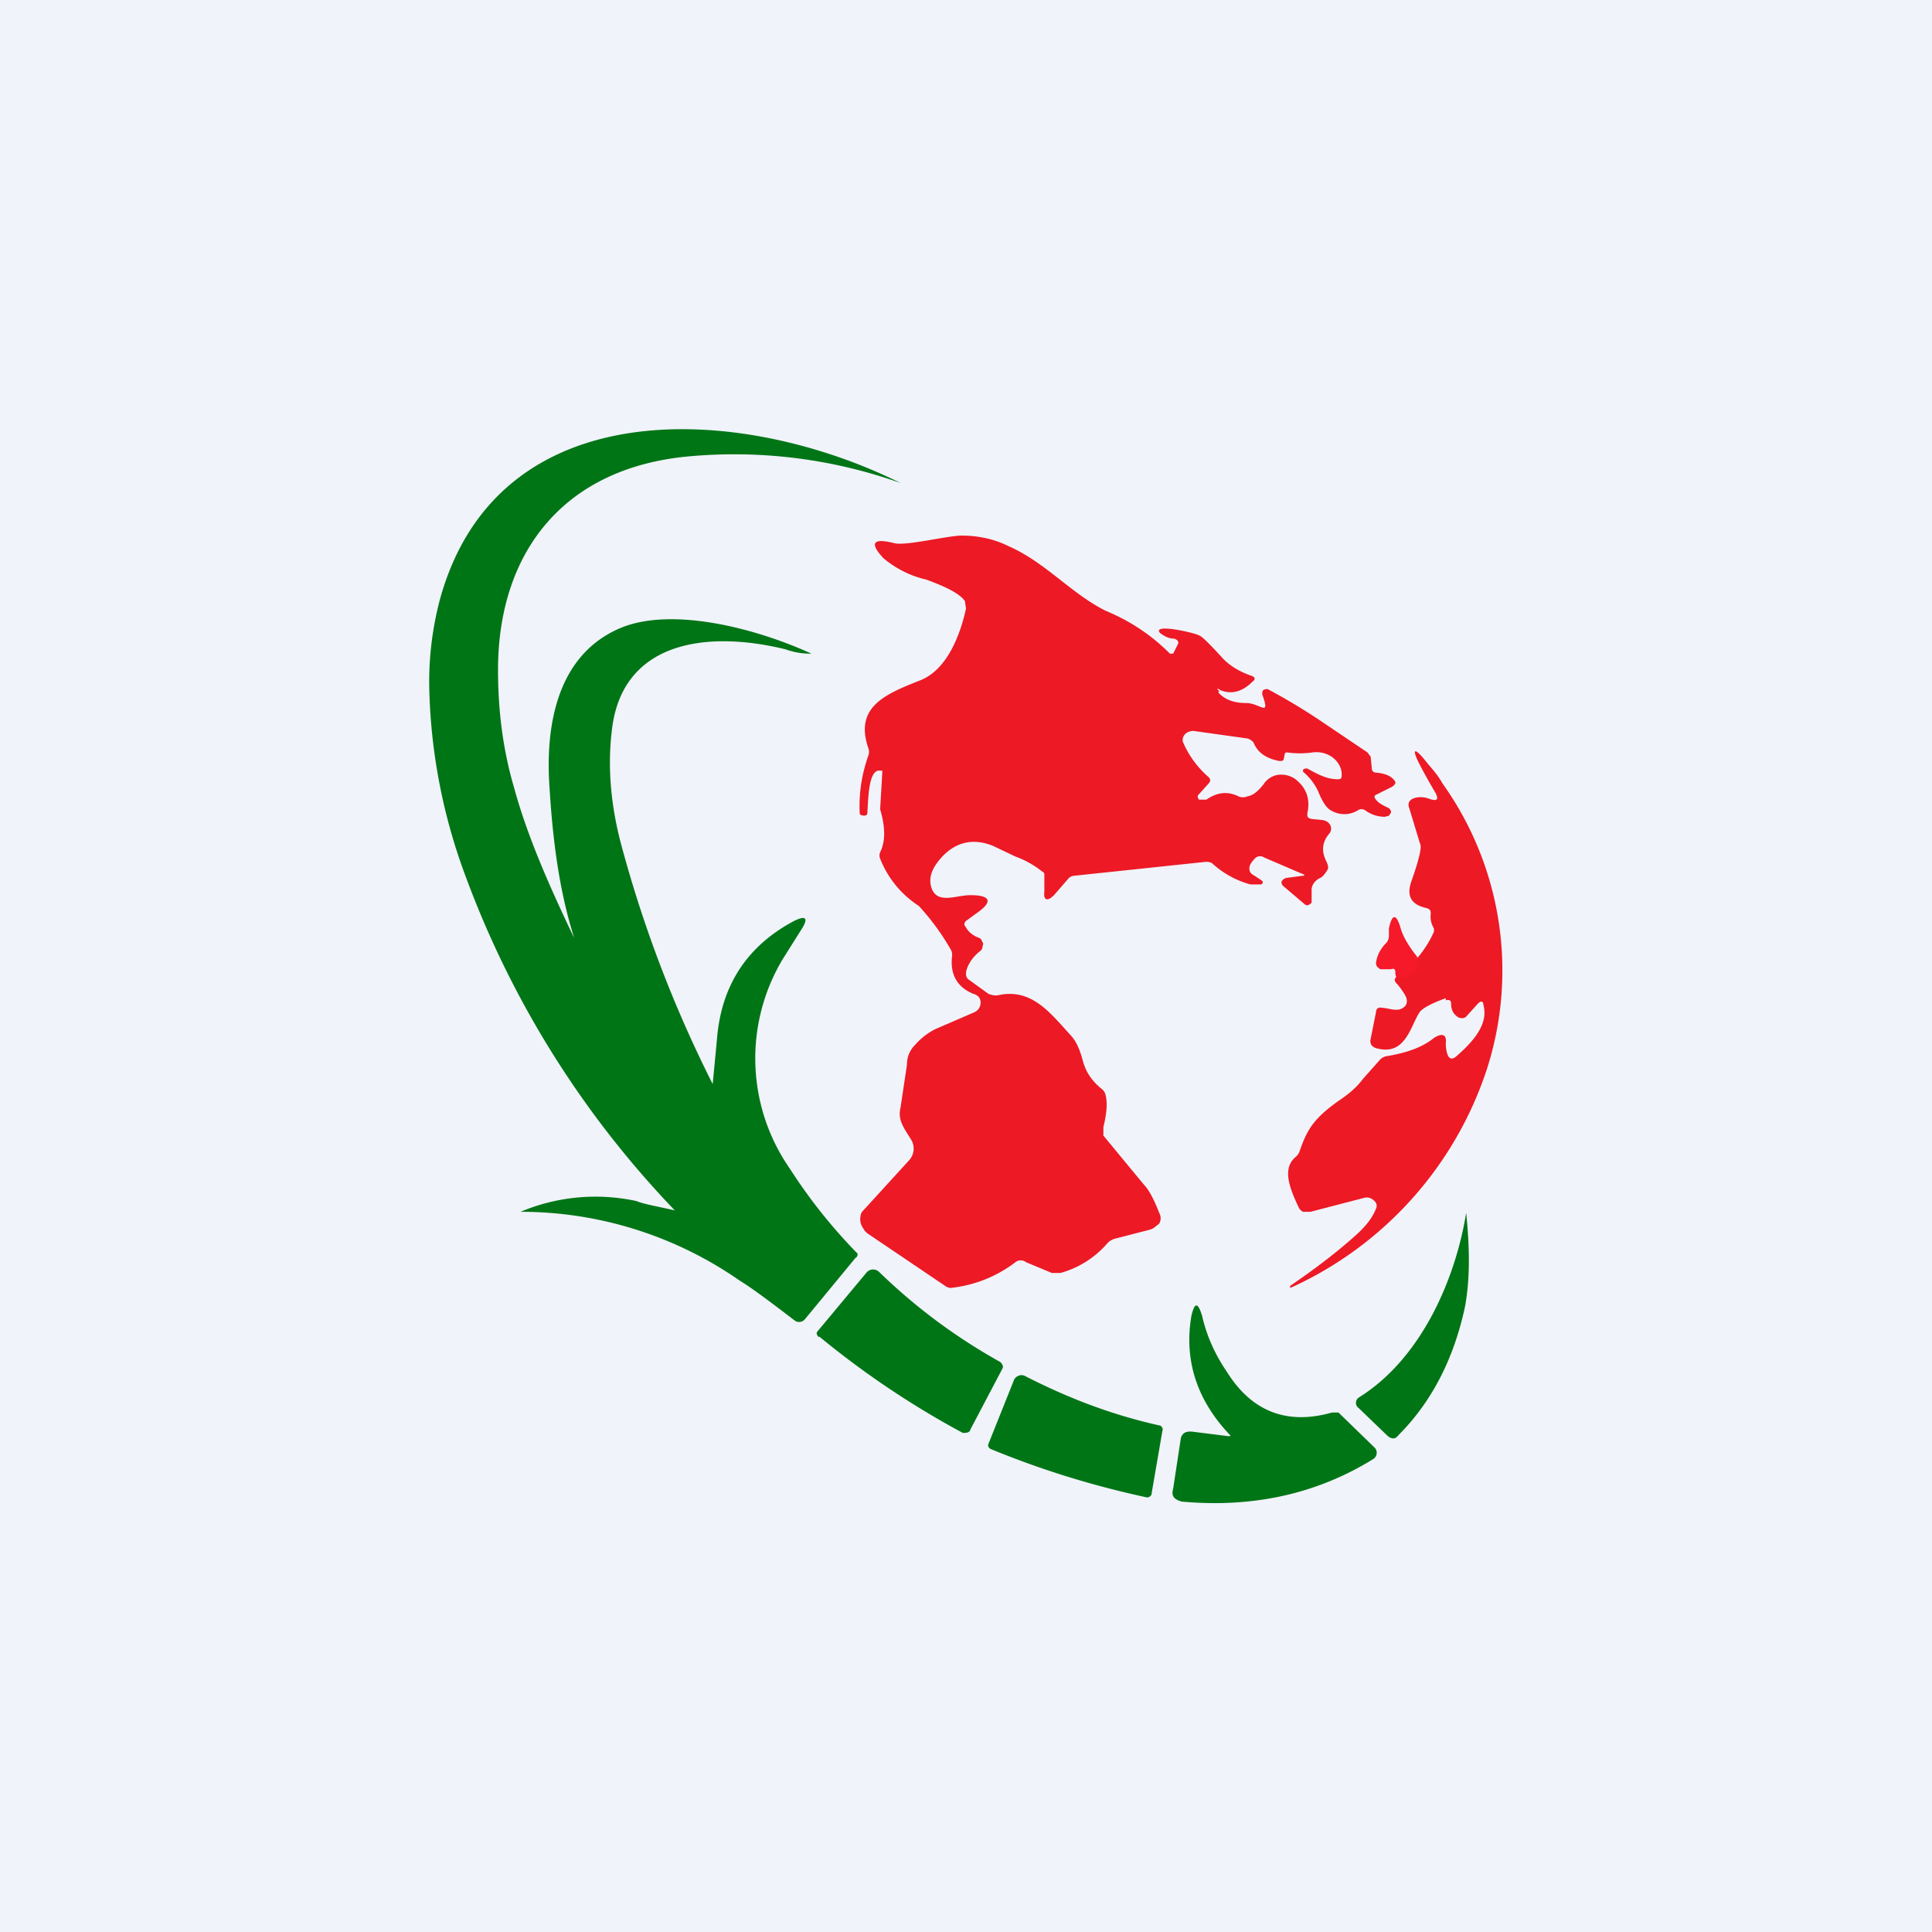
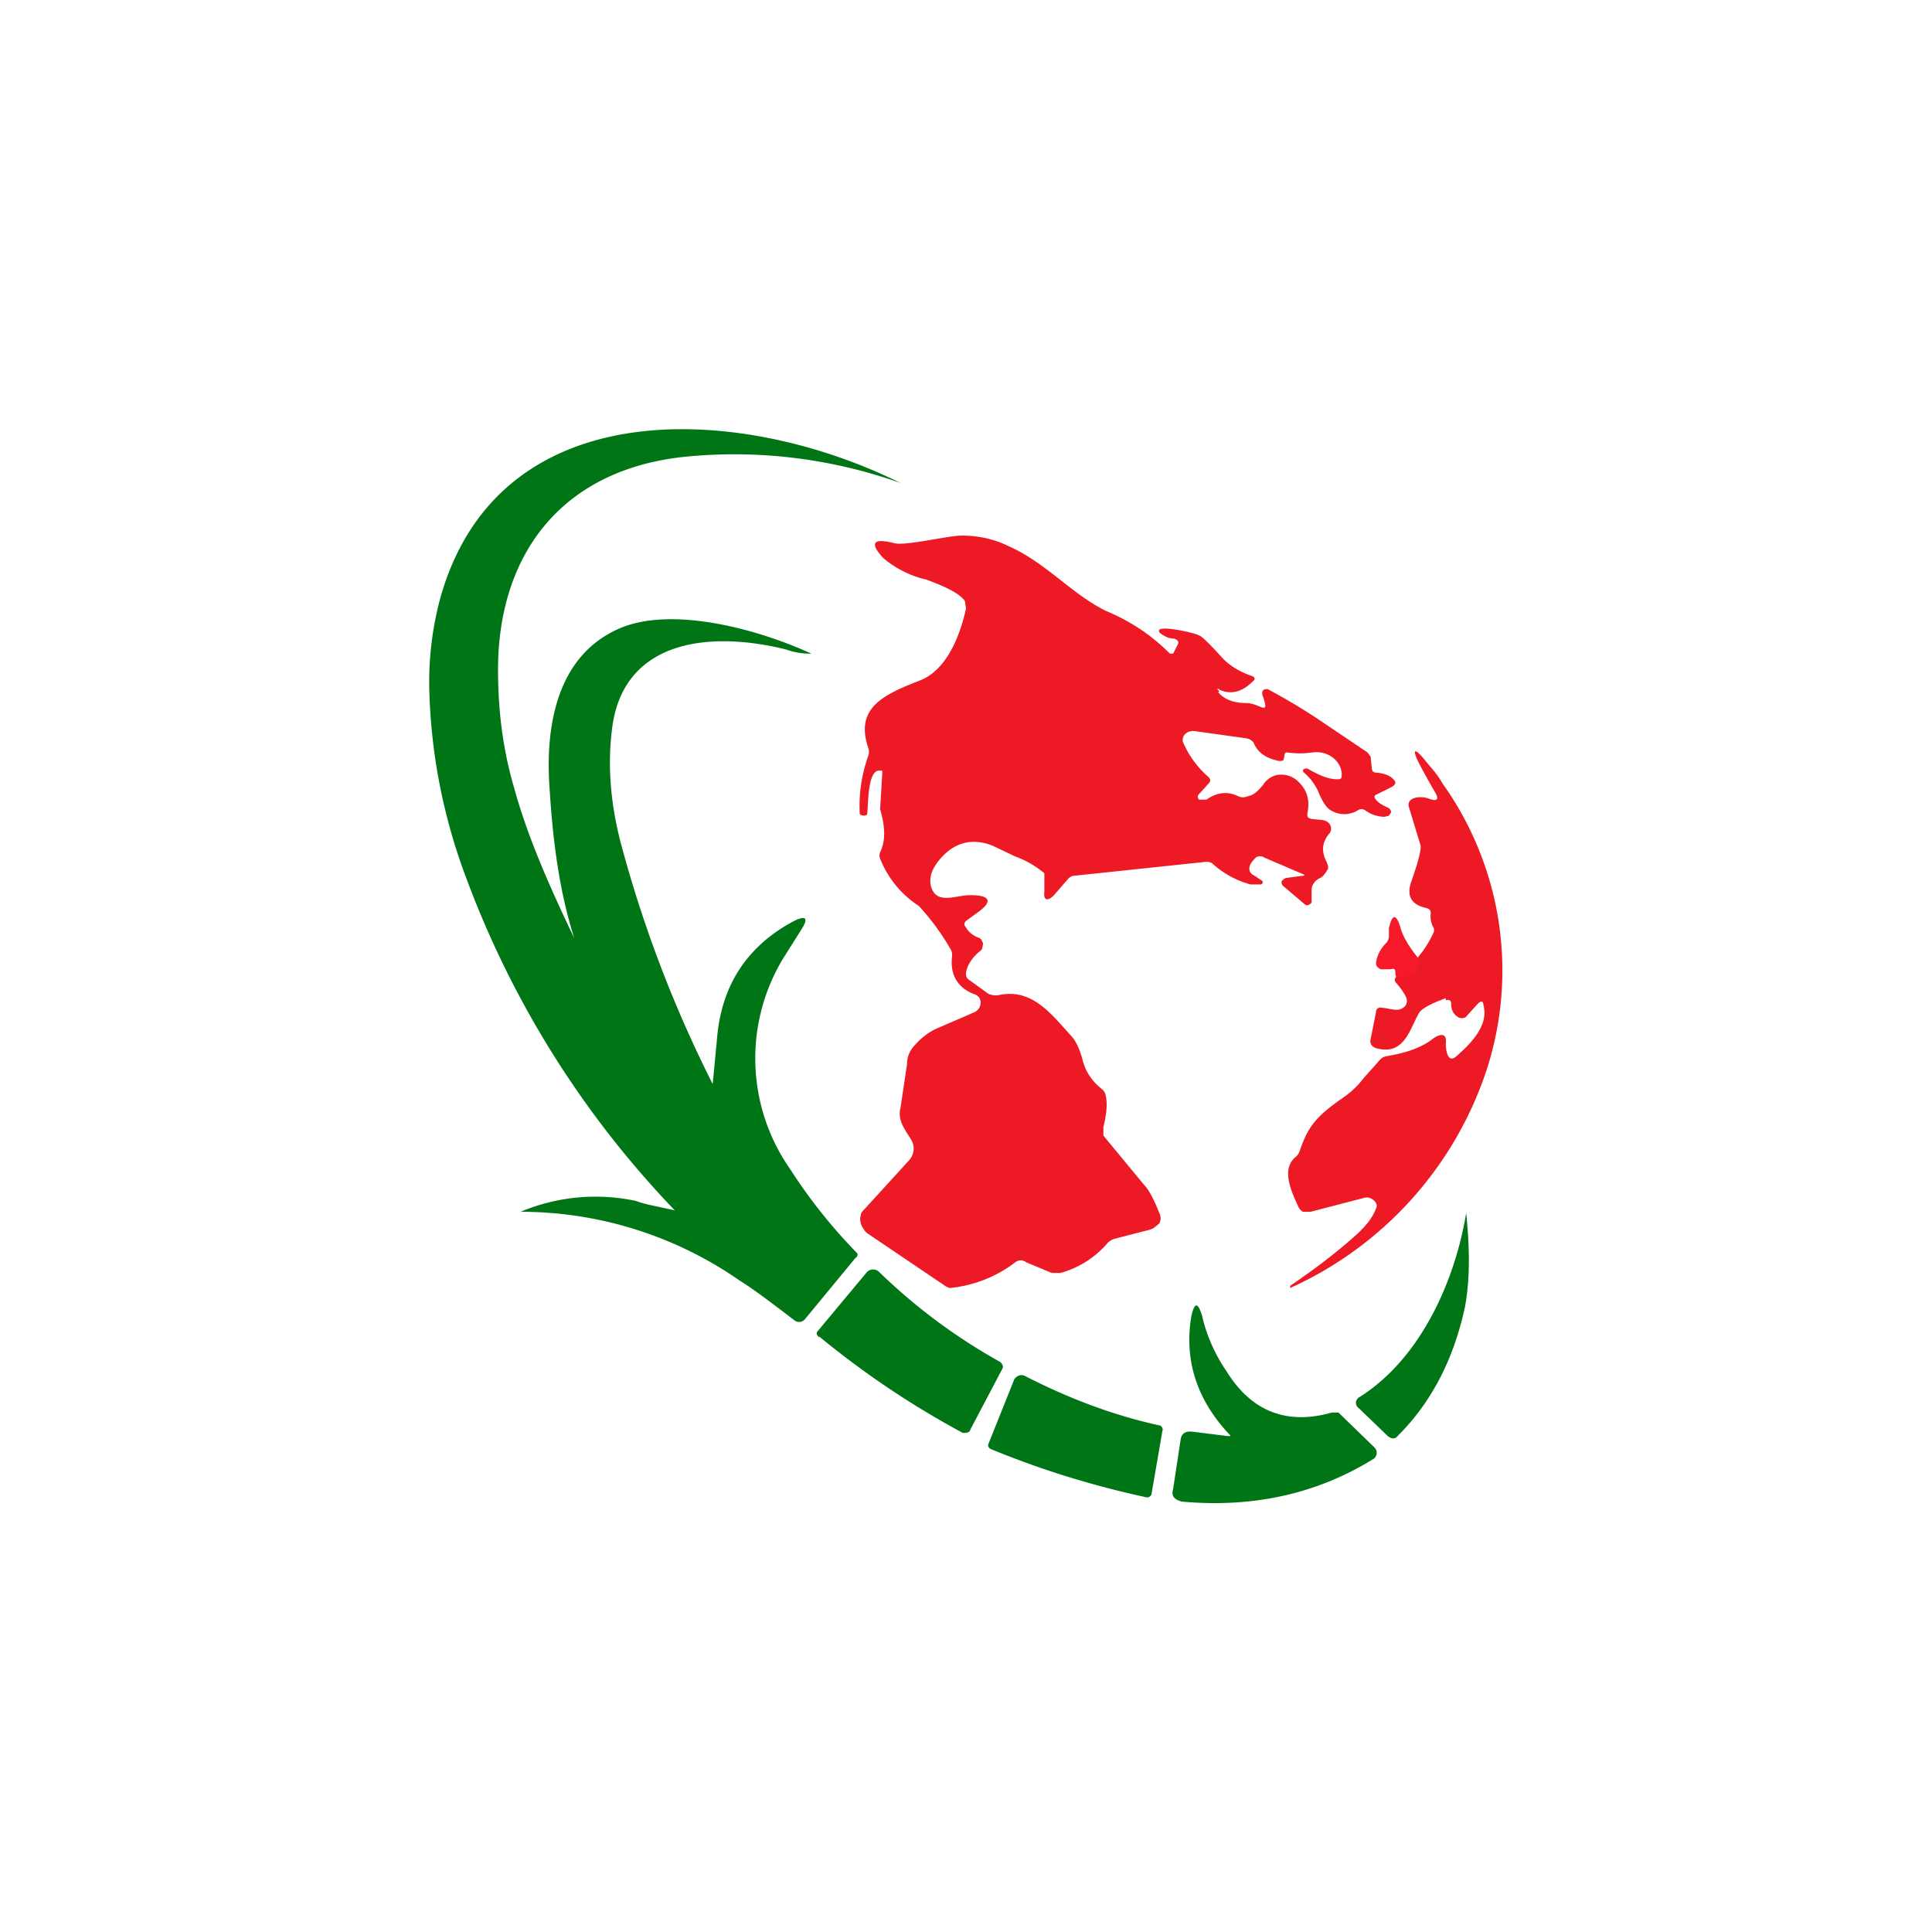
<svg xmlns="http://www.w3.org/2000/svg" width="18" height="18" viewBox="0 0 18 18">
-   <path fill="#F0F3FA" d="M0 0h18v18H0z" />
  <path d="M6.29 11.28a8.98 8.98 0 0 1-1.95-3.11A5.34 5.34 0 0 1 4 6.44a3 3 0 0 1 .1-.86C4.64 3.63 6.9 3.76 8.39 4.5c0 0 .01 0 0 0a4.62 4.62 0 0 0-1.95-.25c-1.2.1-1.8.91-1.8 1.99 0 .4.05.76.15 1.1.12.44.32.9.56 1.4-.14-.44-.2-.91-.23-1.4-.04-.56.06-1.22.64-1.48.49-.22 1.3 0 1.8.23-.04 0-.13 0-.24-.04-.73-.18-1.53-.08-1.62.76-.04.33-.01.68.08 1.03a11.63 11.63 0 0 0 .86 2.26l.04-.42c.04-.5.28-.86.7-1.09.13-.07.16-.04.08.08l-.17.27a1.8 1.8 0 0 0 .07 1.95 4.96 4.96 0 0 0 .63.79c0 .01 0 .03-.02.04l-.47.57a.07.07 0 0 1-.1.01c-.21-.16-.38-.29-.51-.37a3.57 3.57 0 0 0-2.04-.64 1.8 1.8 0 0 1 1.08-.1c.07.03.2.05.37.09Z" fill="#007516" />
  <path d="M11.35 6.45c.06.07.15.1.26.1.13 0 .23.14.15-.08 0-.03 0-.05.05-.05a5.68 5.68 0 0 1 .47.28l.46.31.03.04.01.1c0 .04.02.05.06.05.07.01.12.03.15.07.02.02.01.04-.02.06l-.14.07c-.03.01-.03.03-.01.05.02.03.06.05.1.07.03.01.04.03.04.05l-.02.03-.04.01a.31.31 0 0 1-.18-.06.06.06 0 0 0-.07 0 .24.24 0 0 1-.25 0c-.04-.02-.08-.08-.12-.18a.53.53 0 0 0-.14-.18v-.02l.02-.01h.02c.09.05.18.1.28.1.02 0 .04 0 .04-.03.01-.12-.11-.24-.27-.22a.85.85 0 0 1-.24 0c-.03 0-.02.04-.03.06 0 .02-.02.02-.04.02-.11-.02-.2-.07-.24-.17a.07.07 0 0 0-.02-.02.09.09 0 0 0-.04-.02l-.5-.07c-.06 0-.11.04-.1.1a.9.9 0 0 0 .24.33c.02.02.02.04 0 .06l-.09.1c-.02.02-.01.03 0 .05h.07c.1-.07.2-.08.3-.03a.1.1 0 0 0 .08 0c.06-.01.1-.05.15-.11a.2.2 0 0 1 .13-.09.23.23 0 0 1 .17.04c.1.08.14.18.11.32 0 .03 0 .04.04.05l.1.01c.07.01.1.07.07.12-.07.08-.08.16-.04.25.02.04.03.07.02.09-.03.05-.05.07-.07.08a.13.13 0 0 0-.06.05.1.1 0 0 0-.02.06v.12c-.03.03-.05.03-.07.01l-.2-.17-.01-.02v-.02l.02-.02.02-.01.15-.02c.03 0 .03-.01 0-.02l-.35-.15a.07.07 0 0 0-.08 0c-.04.04-.06.07-.06.1s.01.05.05.07l.06.04c.02.01.02.03 0 .04h-.1a.86.86 0 0 1-.36-.2l-.03-.01h-.03L10 8.16a.08.08 0 0 0-.05.03l-.13.15c-.06.06-.1.05-.09-.03v-.16c0-.01 0-.02-.02-.03a.88.88 0 0 0-.25-.14l-.21-.1c-.2-.08-.38-.03-.52.16-.05.07-.07.13-.06.2.04.2.23.1.37.1.19 0 .21.06.07.16L9 8.58c-.02.02-.02.04 0 .06.02.04.06.07.1.09a.1.1 0 0 1 .04.02l.02.04-.01.05a.1.1 0 0 1-.03.03c-.07.06-.11.13-.12.19 0 .03 0 .05.03.07l.18.13c.03.01.06.02.1.01.3-.06.47.16.66.37.05.05.09.13.12.25.03.1.08.18.18.26a.1.1 0 0 1 .03.05c.02.08.01.18-.02.3v.08l.38.46c.04.04.09.13.14.26a.1.1 0 0 1 0 .1l-.05.04a.16.16 0 0 1-.05.02l-.31.08a.15.15 0 0 0-.07.04.89.89 0 0 1-.44.28H9.8l-.24-.1a.08.08 0 0 0-.1 0 1.2 1.2 0 0 1-.61.24l-.03-.01-.74-.5a.16.16 0 0 1-.04-.05.14.14 0 0 1-.02-.12c0-.02.02-.04.03-.05l.42-.46a.16.16 0 0 0 .02-.19c-.06-.1-.13-.18-.1-.3l.06-.4c0-.08.03-.14.08-.19a.63.63 0 0 1 .18-.14l.37-.16c.06-.03.07-.1.04-.14a.1.1 0 0 0-.05-.03c-.15-.06-.22-.18-.2-.35a.1.1 0 0 0-.01-.06 2.24 2.24 0 0 0-.3-.41A.93.93 0 0 1 8.2 8a.08.08 0 0 1 0-.06c.05-.1.05-.23 0-.4l.02-.34v-.02h-.02c-.12-.02-.11.33-.12.4 0 .03-.07.02-.07 0-.01-.19.02-.37.08-.54a.1.1 0 0 0 0-.07c-.13-.38.15-.5.48-.63.26-.1.38-.44.43-.67l-.01-.07c-.05-.07-.17-.13-.36-.2a.95.95 0 0 1-.4-.2c-.13-.14-.1-.19.1-.14.1.03.5-.07.63-.07.15 0 .3.03.44.1.34.15.58.44.9.6.24.1.43.23.6.4h.03l.04-.08c.02-.03 0-.05-.03-.06-.06 0-.1-.03-.13-.05-.09-.1.34 0 .36.02.02 0 .1.08.21.2.07.08.17.14.29.18.02.01.03.03 0 .05-.1.1-.2.12-.3.08-.03-.02-.04-.02-.01.01ZM13.47 9.3c-.14.05-.23.1-.25.14-.08.13-.13.39-.38.33a.1.1 0 0 1-.06-.03.07.07 0 0 1-.01-.06l.05-.25c0-.03.02-.05.06-.04.05 0 .14.04.19 0 .04-.02.05-.07.02-.12a.66.66 0 0 0-.08-.11c-.02-.02-.02-.04 0-.06a1 1 0 0 0 .35-.42v-.03a.21.21 0 0 1-.03-.14c0-.03-.01-.04-.04-.05-.14-.03-.19-.11-.14-.25.07-.2.1-.32.08-.35l-.1-.33c-.04-.1.1-.12.18-.09.08.03.1.01.06-.06a5.52 5.52 0 0 1-.15-.27c-.07-.14-.04-.15.07-.01.04.05.1.11.15.2a3 3 0 0 1 .41 2.67A3.4 3.4 0 0 1 12.02 12v-.02c.22-.15.42-.3.61-.47.1-.09.16-.17.19-.25.02-.04-.01-.08-.06-.1a.1.1 0 0 0-.05 0l-.5.13h-.07a.09.09 0 0 1-.04-.04c-.08-.17-.16-.36-.03-.47a.12.12 0 0 0 .04-.06c.07-.2.13-.3.37-.47.09-.06.16-.12.22-.2l.16-.18a.11.11 0 0 1 .06-.03c.18-.03.33-.08.44-.17.08-.05.12-.03.11.05 0 .04.01.2.1.12.16-.14.3-.3.25-.48 0-.03-.02-.04-.05-.01l-.1.11c-.02.03-.05.03-.08.02-.05-.03-.07-.07-.07-.13 0-.03-.02-.04-.05-.03Z" fill="#ED1925" />
  <path d="M12.96 9.03h-.1c-.03-.02-.04-.03-.04-.06.01-.07.04-.13.1-.19a.1.1 0 0 0 .02-.06v-.07c.03-.14.07-.14.11 0 .02.07.07.16.15.26.04.06 0 .14-.06.17a.22.22 0 0 1-.08.03c-.04.01-.06 0-.06-.05 0-.03-.01-.04-.04-.03Z" fill="#F51929" />
  <path d="M13.66 11.3c.03.3.04.59-.01.87-.1.47-.3.88-.62 1.2-.03.04-.06.04-.1.01l-.27-.26a.06.06 0 0 1 0-.1c.58-.36.9-1.1 1-1.72ZM7.63 12.46c-.02-.02-.03-.04-.01-.06l.45-.54a.08.08 0 0 1 .12-.01c.33.32.7.6 1.13.84.02.02.03.04.02.06l-.3.57c0 .02-.03.03-.05.03h-.02a8.24 8.24 0 0 1-1.34-.9ZM11.45 13.36c-.3-.32-.42-.69-.35-1.1.03-.13.06-.13.1 0 .04.18.12.36.23.52.23.37.56.5.98.38h.06l.34.33a.07.07 0 0 1-.01.1c-.53.33-1.13.46-1.79.4-.07-.02-.1-.05-.08-.12l.07-.46c.01-.06.05-.08.12-.07l.32.04c.03 0 .03 0 .01-.02ZM9.23 13.5c-.02-.01-.03-.03-.02-.05l.24-.6c.02-.03.06-.05.1-.03.39.2.8.36 1.25.46.02 0 .04.03.03.05l-.1.58c0 .02-.01.03-.03.04h-.02c-.46-.1-.94-.24-1.45-.45Z" fill="#007516" />
</svg>